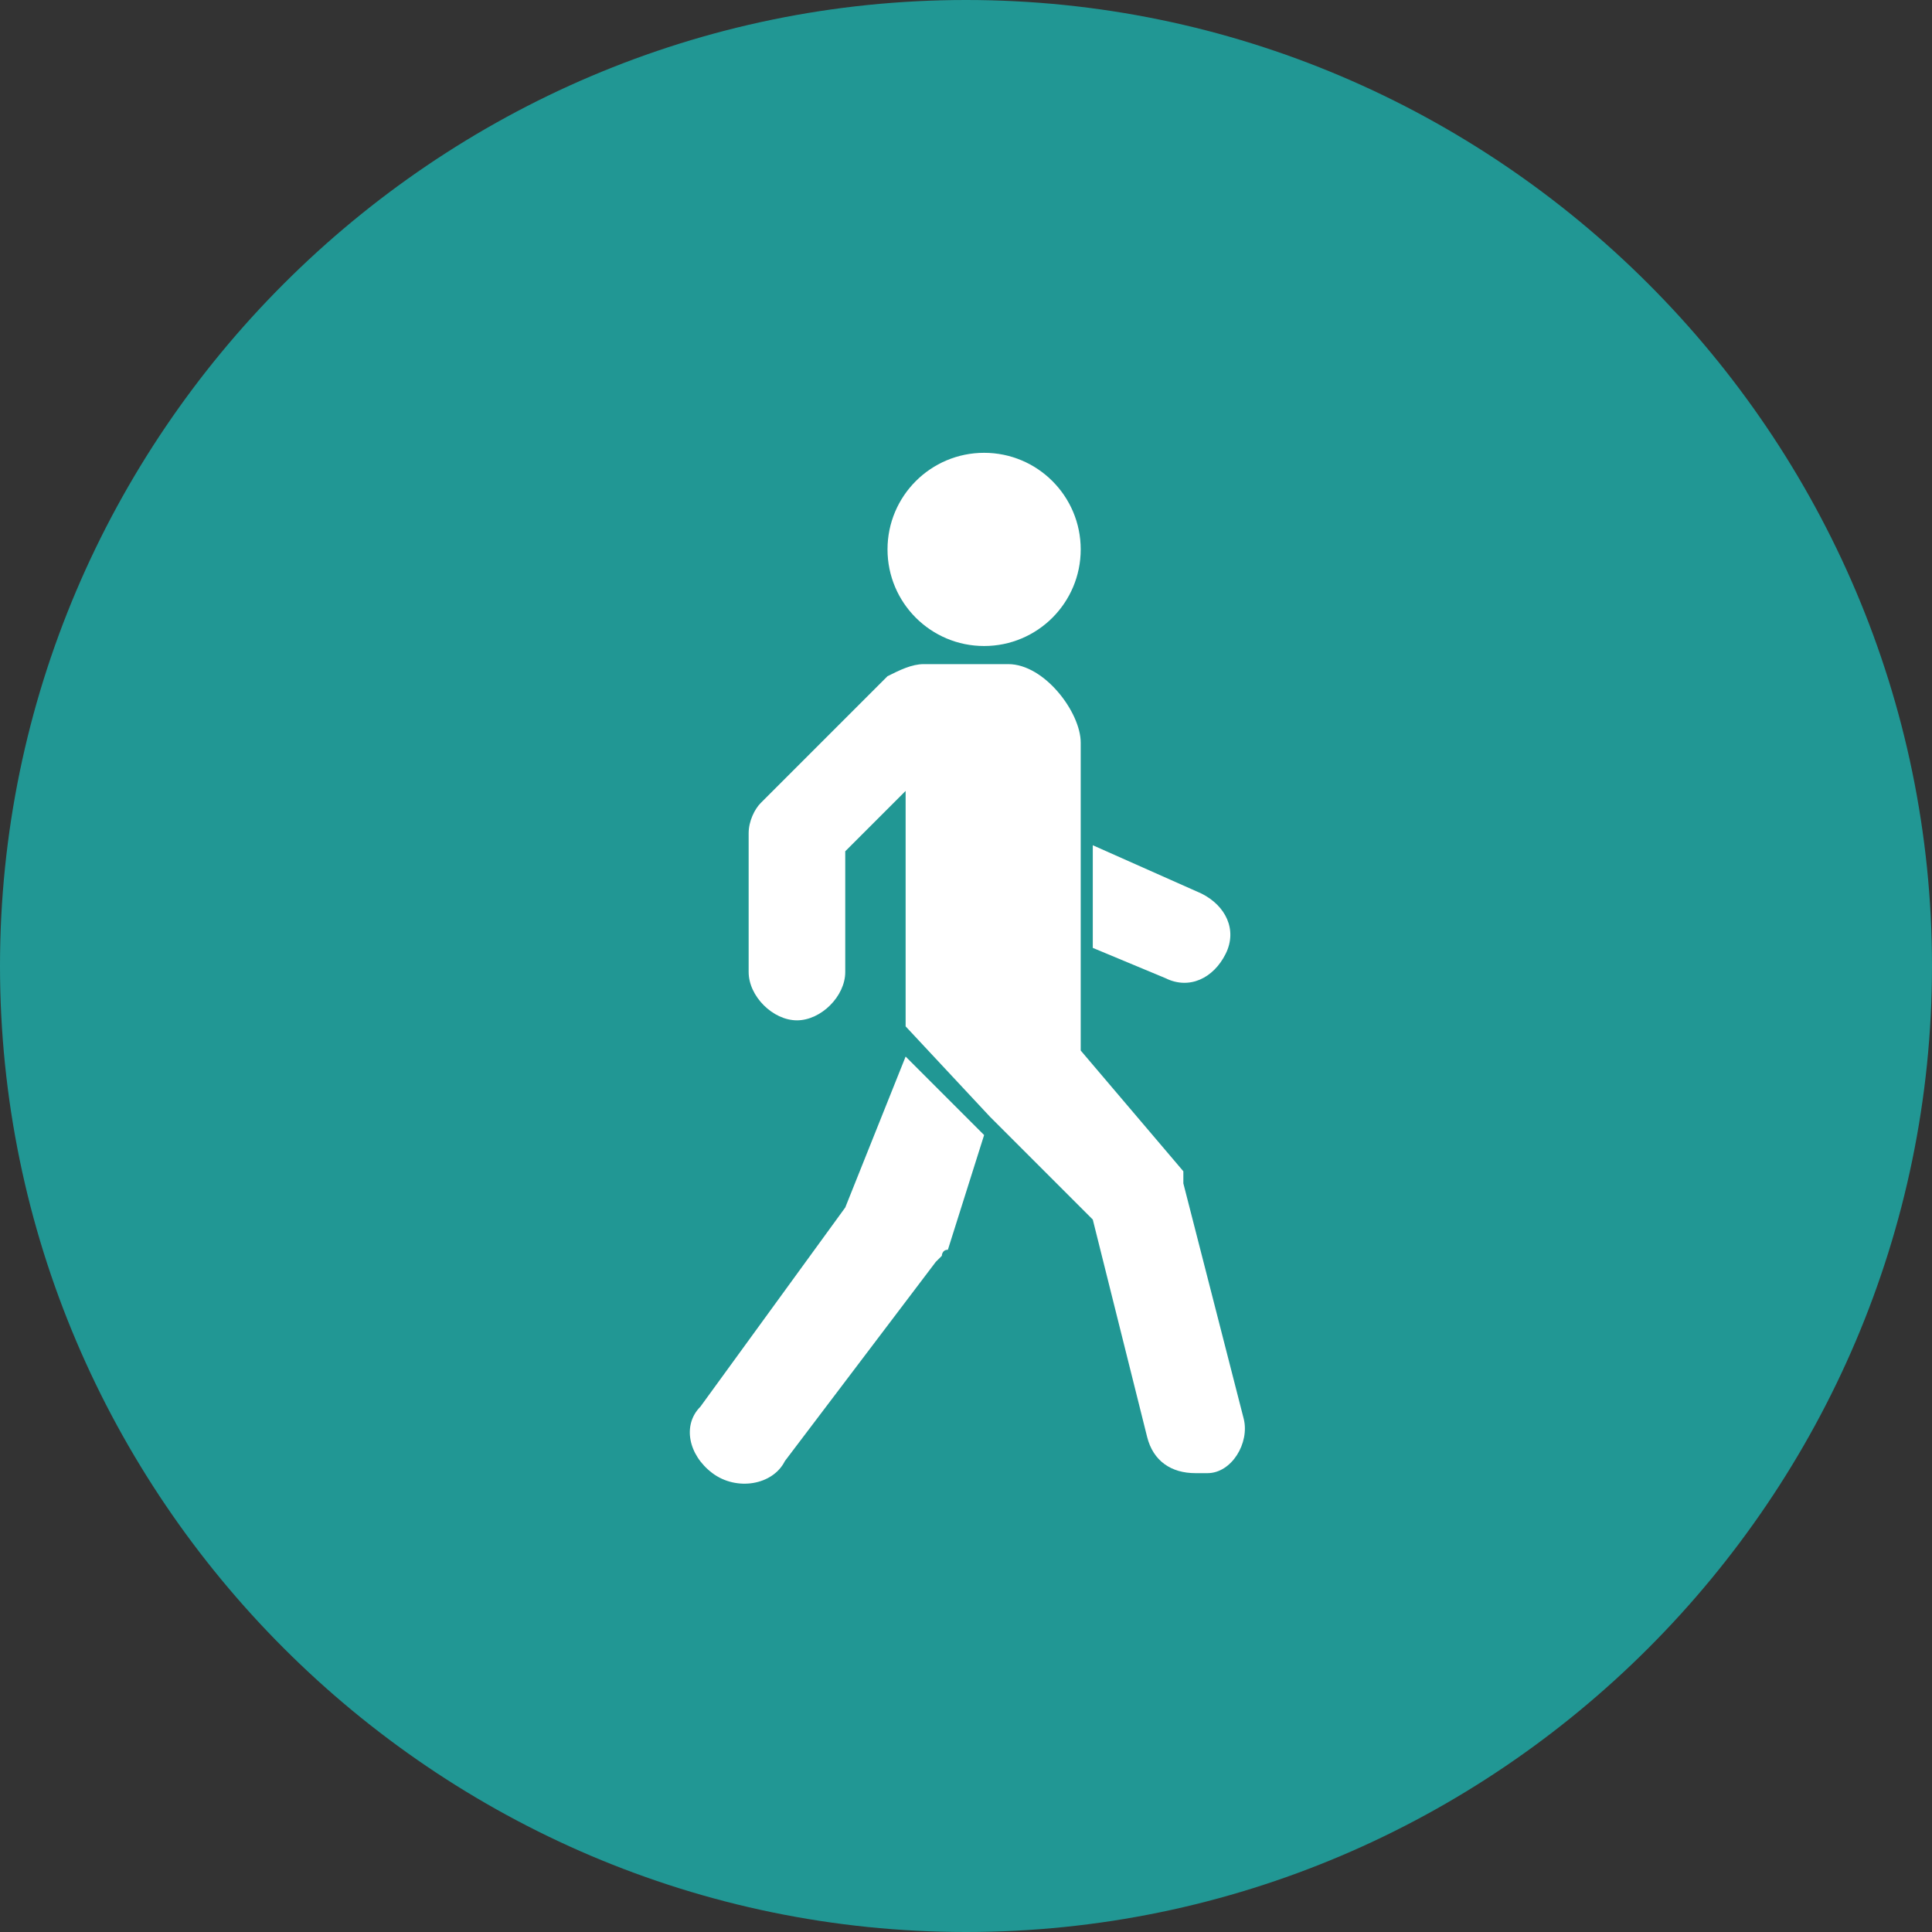
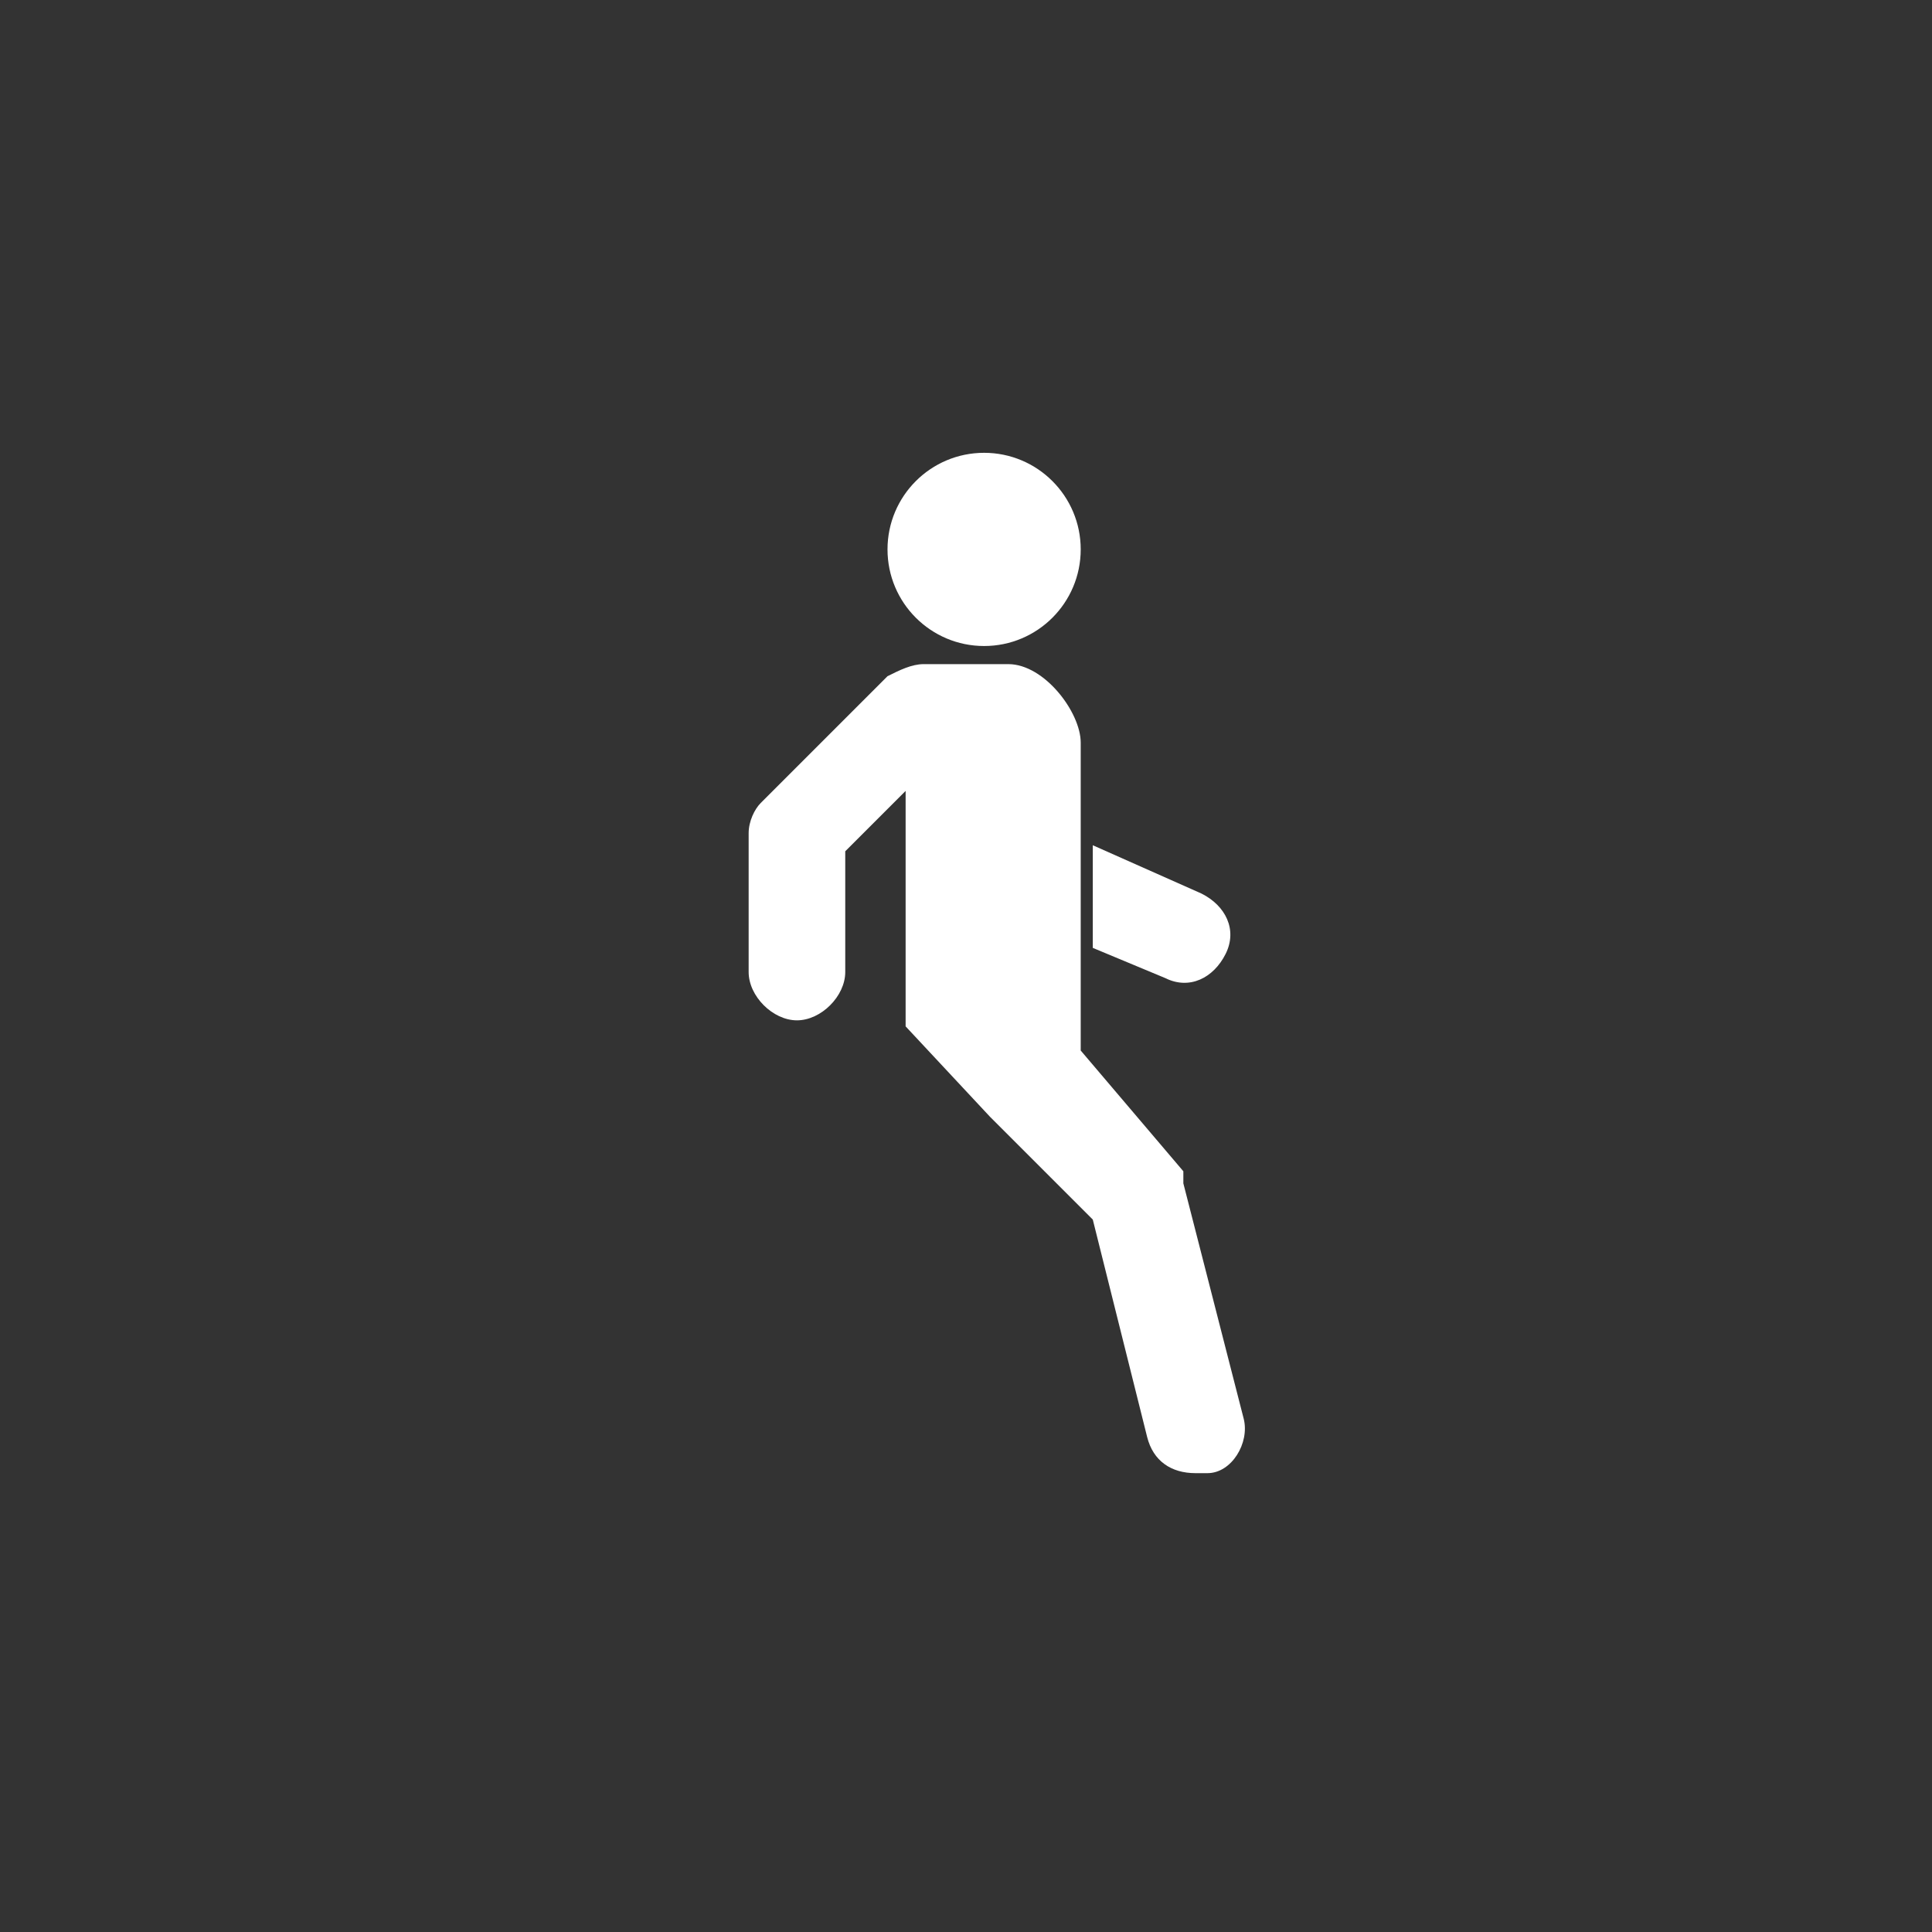
<svg xmlns="http://www.w3.org/2000/svg" xmlns:xlink="http://www.w3.org/1999/xlink" version="1.1" id="Слой_1" x="0px" y="0px" viewBox="0 0 32 32" style="enable-background:new 0 0 32 32;" xml:space="preserve">
  <rect x="0" y="0" width="32" height="32" fill="#333333" stroke="none" />
  <style type="text/css">
	.st0{clip-path:url(#SVGID_00000105403151521357355510000015843592323655400344_);}
	.st1{fill:#219794;}
	.st2{fill:#FFFFFF;}
</style>
  <g>
    <defs>
-       <rect id="SVGID_1_" y="0" width="32" height="32" />
-     </defs>
+       </defs>
    <clipPath id="SVGID_00000089558029405541095420000005104473273126661812_">
      <use xlink:href="#SVGID_1_" style="overflow:visible;" />
    </clipPath>
    <g style="clip-path:url(#SVGID_00000089558029405541095420000005104473273126661812_);">
-       <path class="st1" d="M16,32c8.8,0,16-7.2,16-16c0-8.8-7.2-16-16-16C7.2,0,0,7.2,0,16C0,24.8,7.2,32,16,32z" />
-     </g>
+       </g>
  </g>
  <g>
    <g>
      <path class="st2" d="M18.1,15.7l1.2,0.5c0.4,0.2,0.8,0,1-0.4c0.2-0.4,0-0.8-0.4-1L18.1,14V15.7z" />
    </g>
    <g>
      <circle class="st2" cx="16.3" cy="9.1" r="1.6" />
    </g>
    <g>
      <path class="st2" d="M20.6,23.5l-1-3.9c0,0,0-0.1,0-0.1l0,0l0,0c0,0,0,0,0-0.1l-1.7-2v-1.1h0v-4c0-0.5-0.6-1.3-1.2-1.3    c0,0-1.4,0-1.4,0c-0.2,0-0.4,0.1-0.6,0.2l-2.1,2.1c-0.1,0.1-0.2,0.3-0.2,0.5l0,2.3c0,0.4,0.4,0.8,0.8,0.8c0.4,0,0.8-0.4,0.8-0.8    l0-2l1-1V17l1.4,1.5l0,0l1.7,1.7c0,0,0,0,0,0l0.9,3.6c0.1,0.4,0.4,0.6,0.8,0.6c0.1,0,0.2,0,0.2,0C20.4,24.4,20.7,23.9,20.6,23.5z" />
    </g>
    <g>
-       <path class="st2" d="M16.3,18.8L15,17.5c0,0,0,0,0,0L14,20l-2.4,3.3c-0.3,0.3-0.2,0.8,0.2,1.1c0.4,0.3,1,0.2,1.2-0.2l2.5-3.3    c0,0,0.1-0.1,0.1-0.1l0,0l0,0c0,0,0-0.1,0.1-0.1L16.3,18.8z" />
-     </g>
+       </g>
  </g>
</svg>